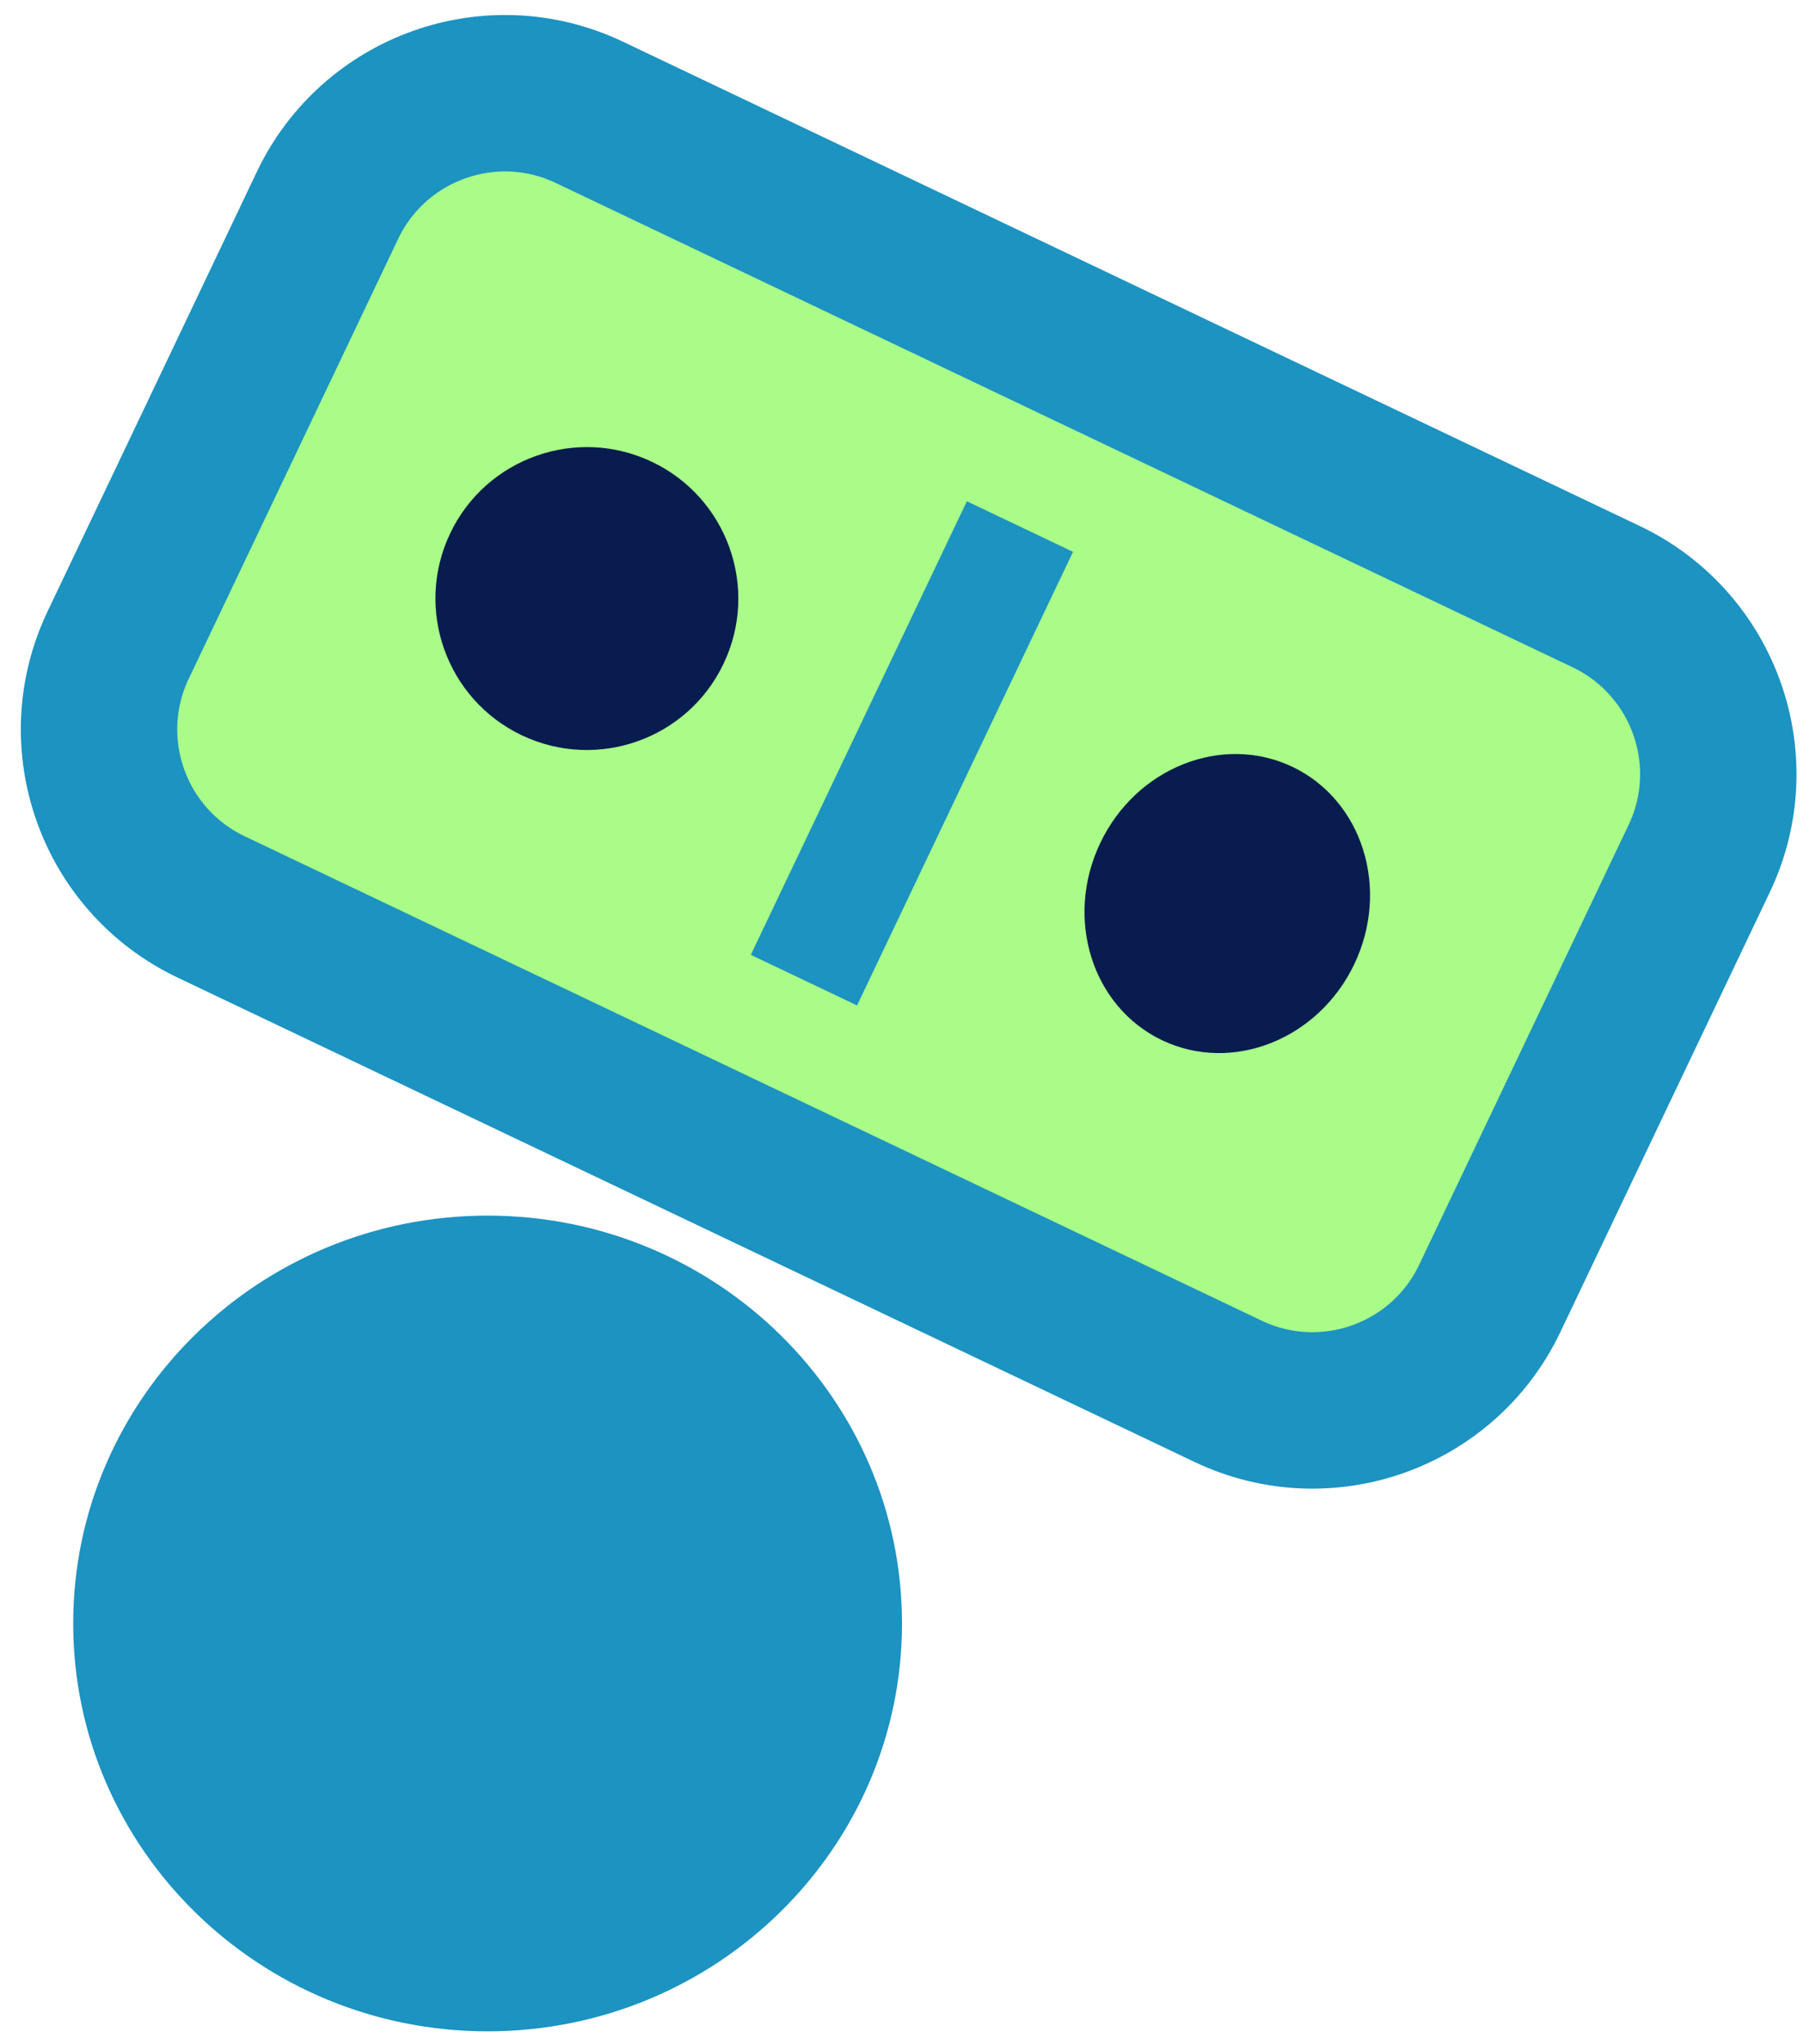
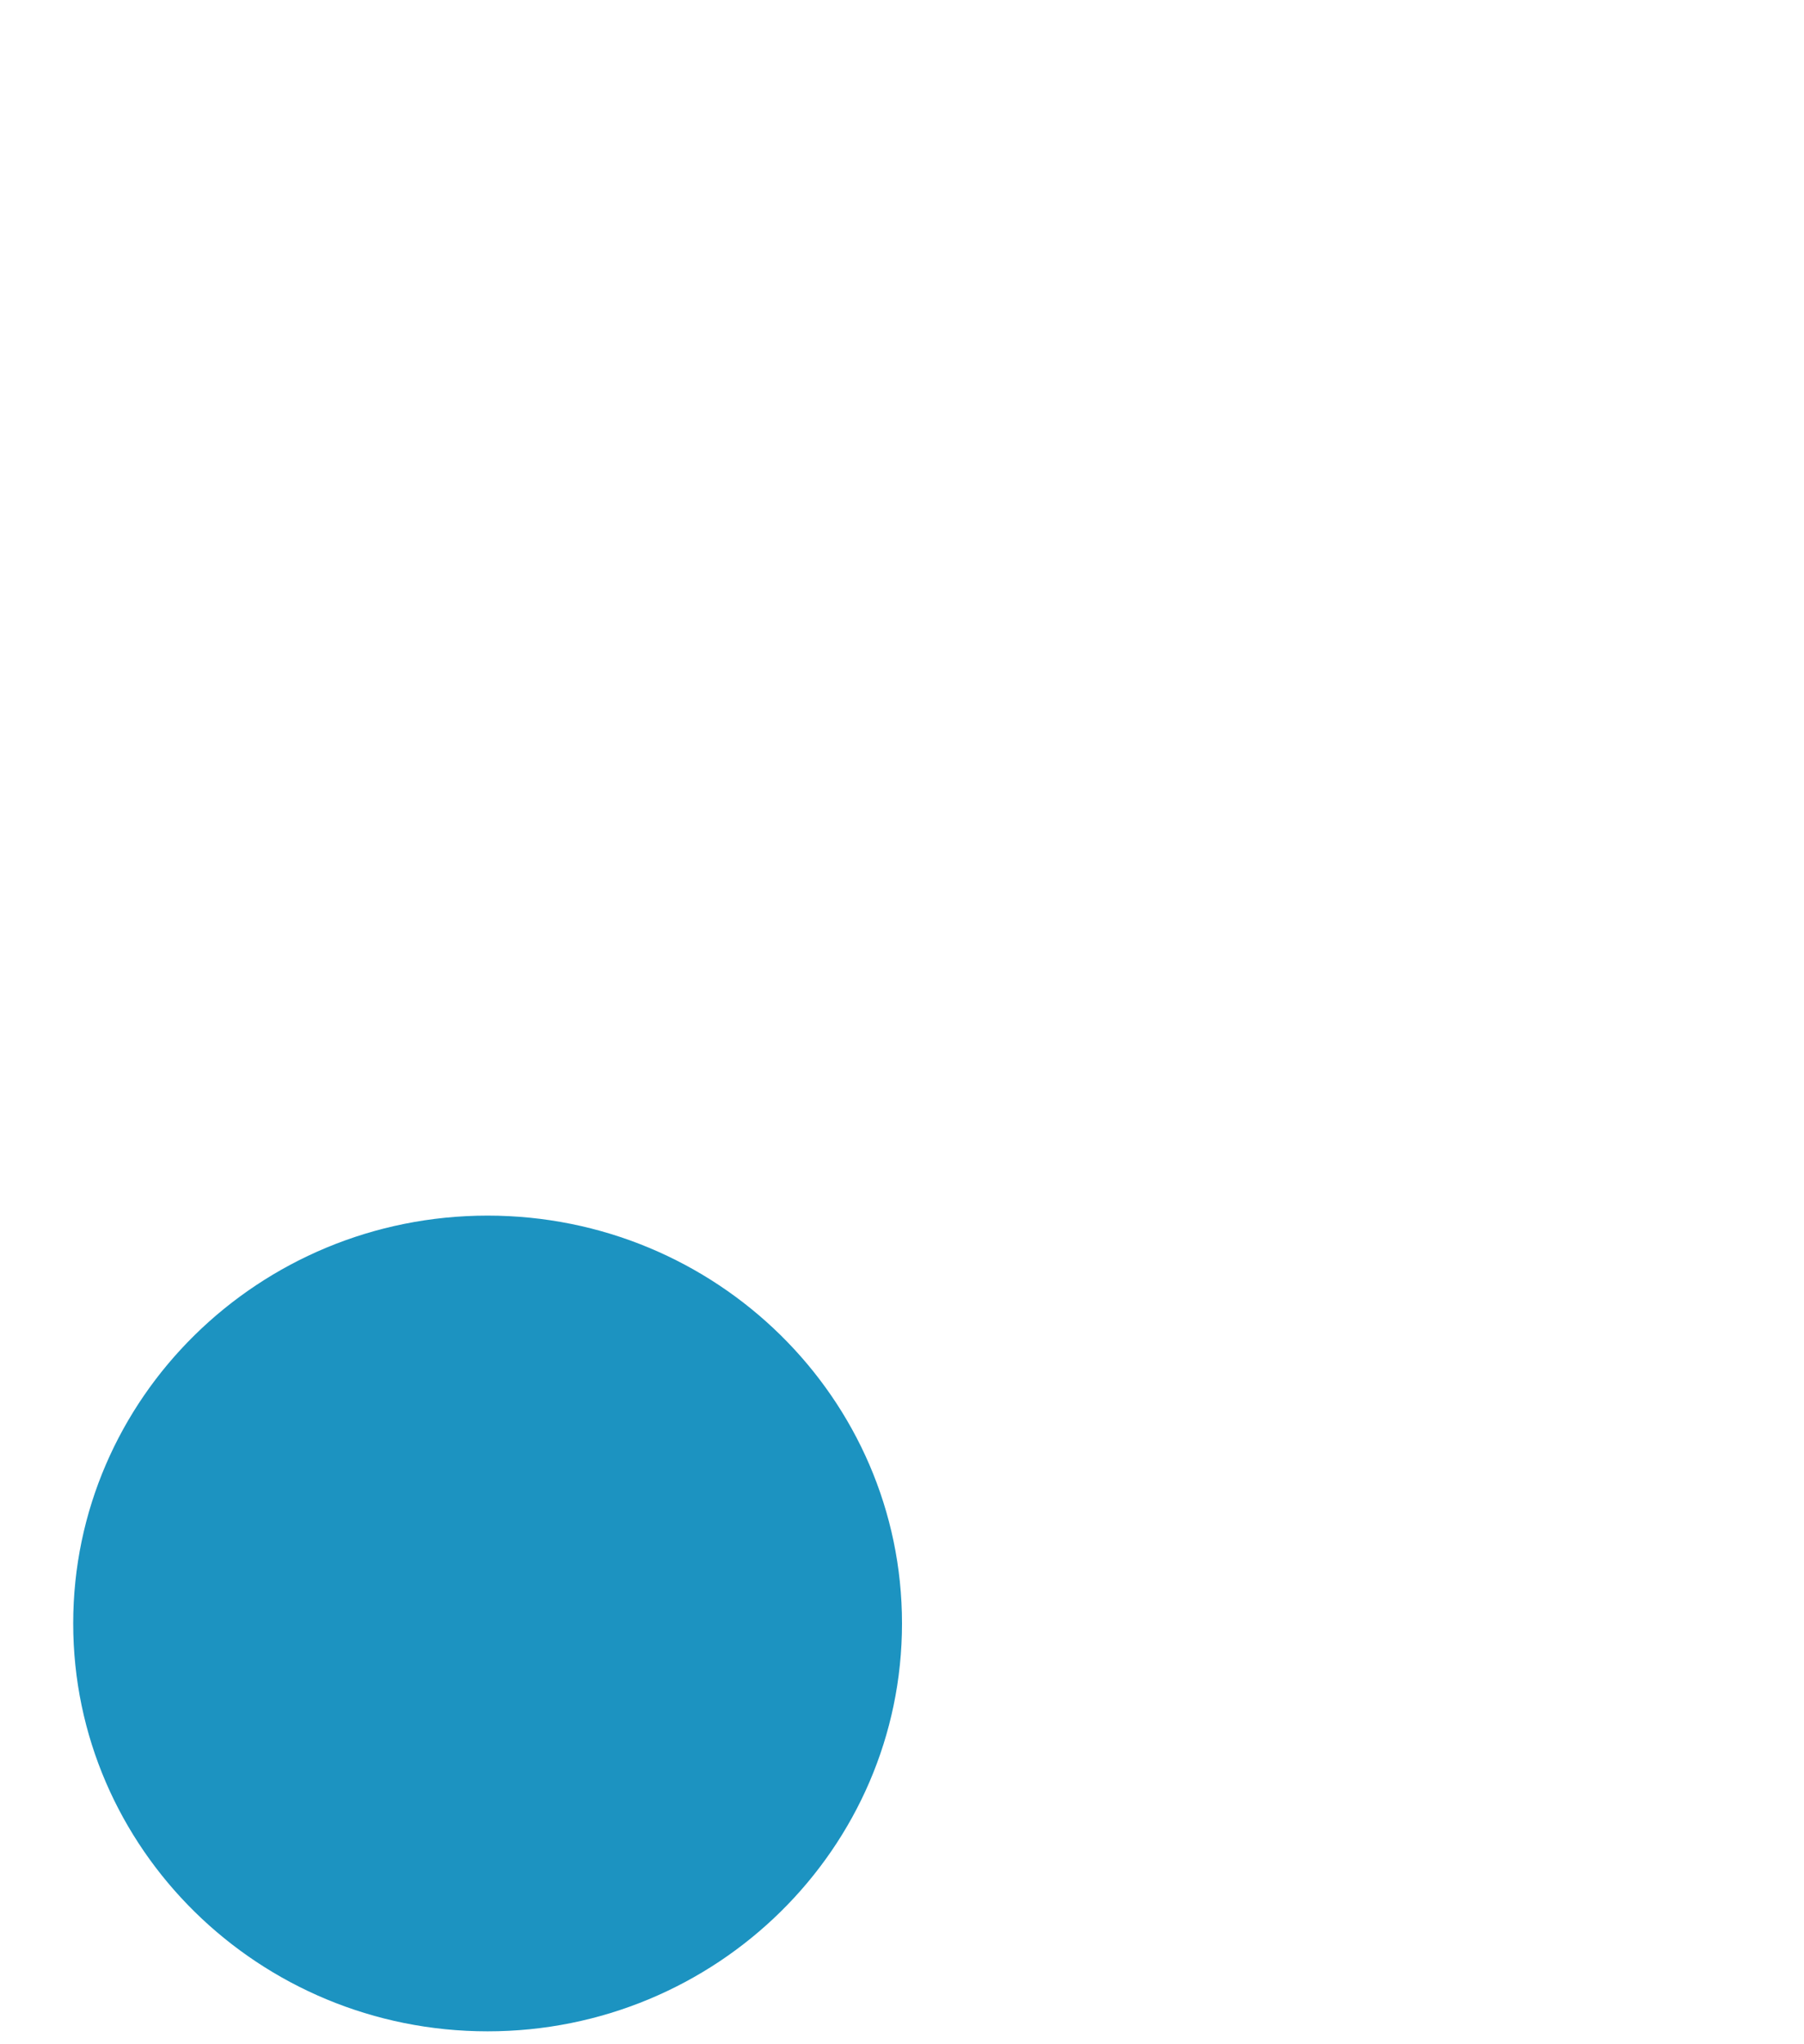
<svg xmlns="http://www.w3.org/2000/svg" xmlns:xlink="http://www.w3.org/1999/xlink" version="1.1" preserveAspectRatio="xMidYMid meet" viewBox="0 0 173 196" width="173" height="196">
  <defs>
    <path d="M86.5 155.65C86.5 177.23 68.69 194.76 46.76 194.76C24.83 194.76 7.02 177.23 7.02 155.65C7.02 134.07 24.83 116.55 46.76 116.55C68.69 116.55 86.5 134.07 86.5 155.65Z" id="c4SAbYVcu" />
-     <path d="M154.04 57.21C163.43 61.69 167.42 72.93 162.95 82.32C157.31 94.16 148.5 112.65 142.87 124.48C138.4 133.88 127.16 137.87 117.76 133.39C94.86 122.48 43.15 97.86 20.24 86.95C10.85 82.48 6.86 71.24 11.33 61.85C16.97 50.01 25.78 31.52 31.41 19.68C35.89 10.29 47.13 6.3 56.52 10.77C79.43 21.68 131.13 46.31 154.04 57.21Z" id="cl1uT3V6h" />
-     <path d="M92.72 48.06L102.9 52.91L82.19 96.4L72 91.55L92.72 48.06Z" id="aj2kmP4g7" />
-     <path d="M129.88 92.43C126.43 99.67 118.17 102.94 111.45 99.74C104.73 96.54 102.06 88.07 105.51 80.83C108.95 73.6 117.21 70.32 123.94 73.52C130.66 76.73 133.32 85.2 129.88 92.43Z" id="a1EmKIlRHq" />
-     <path d="M69.39 63.63C65.95 70.87 57.28 73.94 50.04 70.5C42.8 67.05 39.72 58.38 43.17 51.14C46.61 43.91 55.29 40.83 62.52 44.28C69.76 47.72 72.84 56.4 69.39 63.63Z" id="e3QjLOoLFn" />
  </defs>
  <g>
    <g>
      <g>
        <use xlink:href="#c4SAbYVcu" opacity="1" fill="#1c93c1" fill-opacity="1" />
        <g>
          <use xlink:href="#c4SAbYVcu" opacity="1" fill-opacity="0" stroke="#16d8a6" stroke-width="0" stroke-opacity="1" />
        </g>
      </g>
      <g>
        <use xlink:href="#cl1uT3V6h" opacity="1" fill="#a9fc88" fill-opacity="1" />
        <g>
          <use xlink:href="#cl1uT3V6h" opacity="1" fill-opacity="0" stroke="#1c93c1" stroke-width="15" stroke-opacity="1" />
        </g>
      </g>
      <g>
        <use xlink:href="#aj2kmP4g7" opacity="1" fill="#1c93c1" fill-opacity="1" />
      </g>
      <g>
        <use xlink:href="#a1EmKIlRHq" opacity="1" fill="#081c4f" fill-opacity="1" />
      </g>
      <g>
        <use xlink:href="#e3QjLOoLFn" opacity="1" fill="#081c4f" fill-opacity="1" />
      </g>
    </g>
  </g>
</svg>